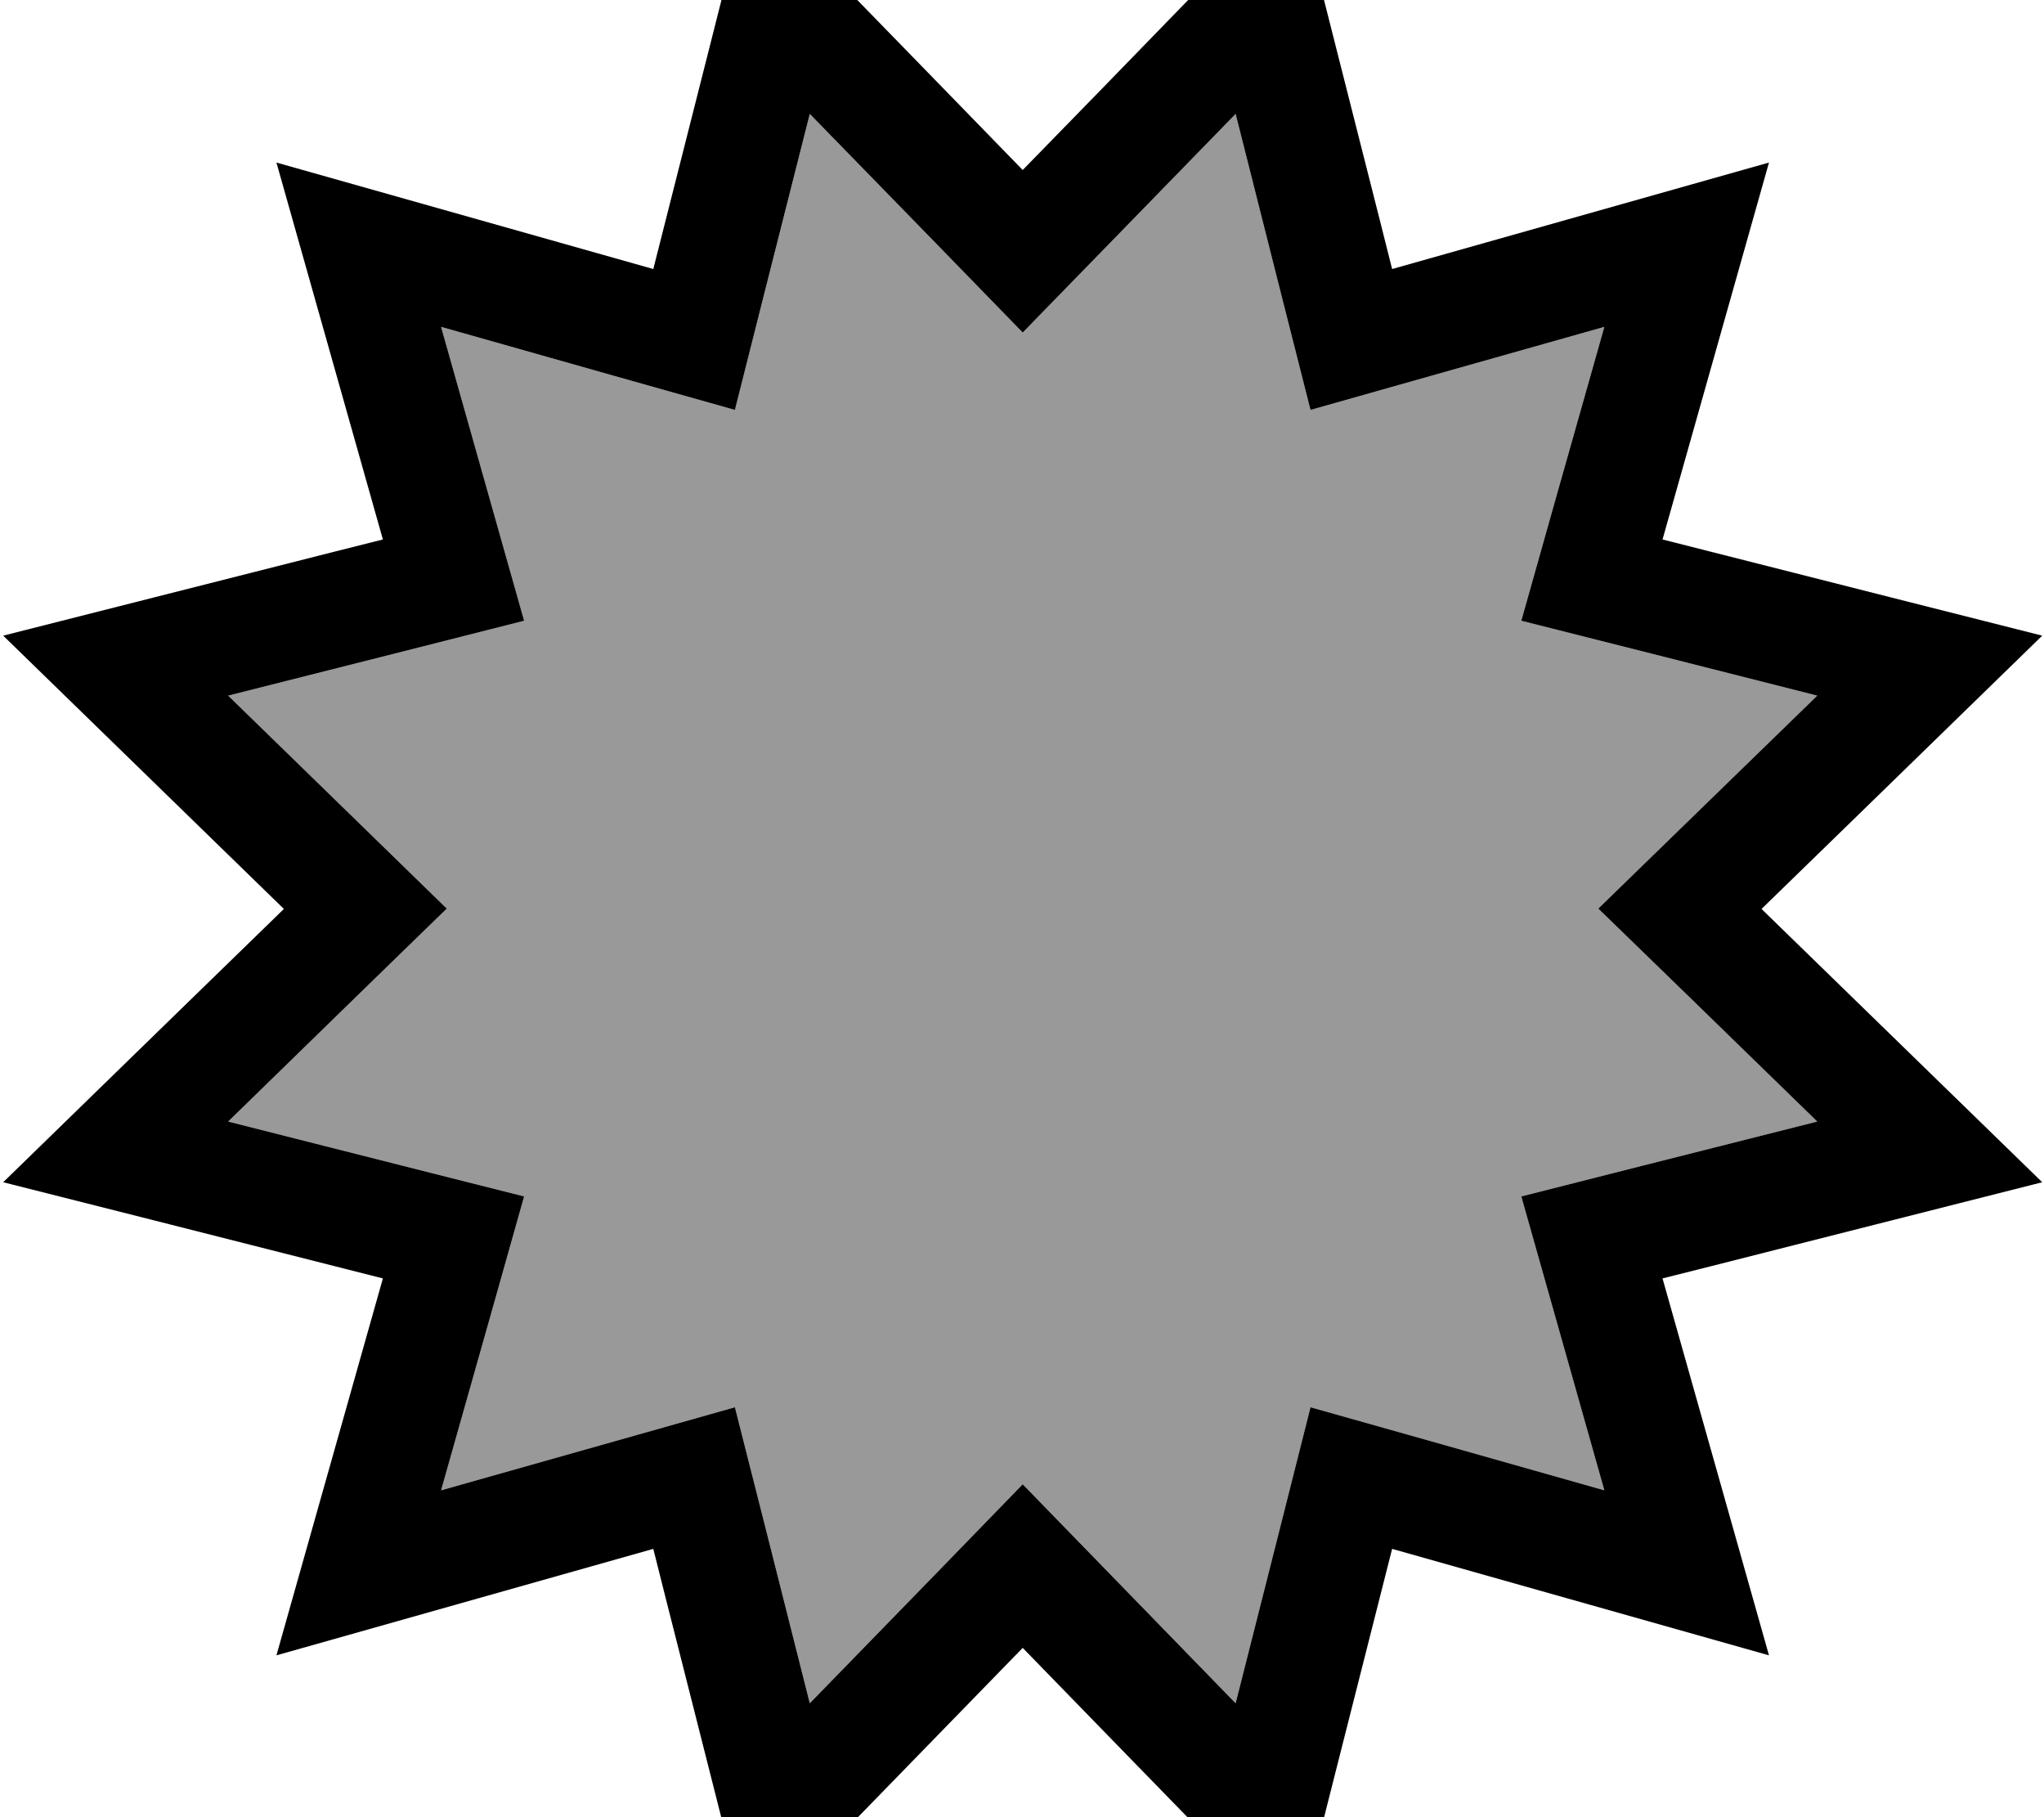
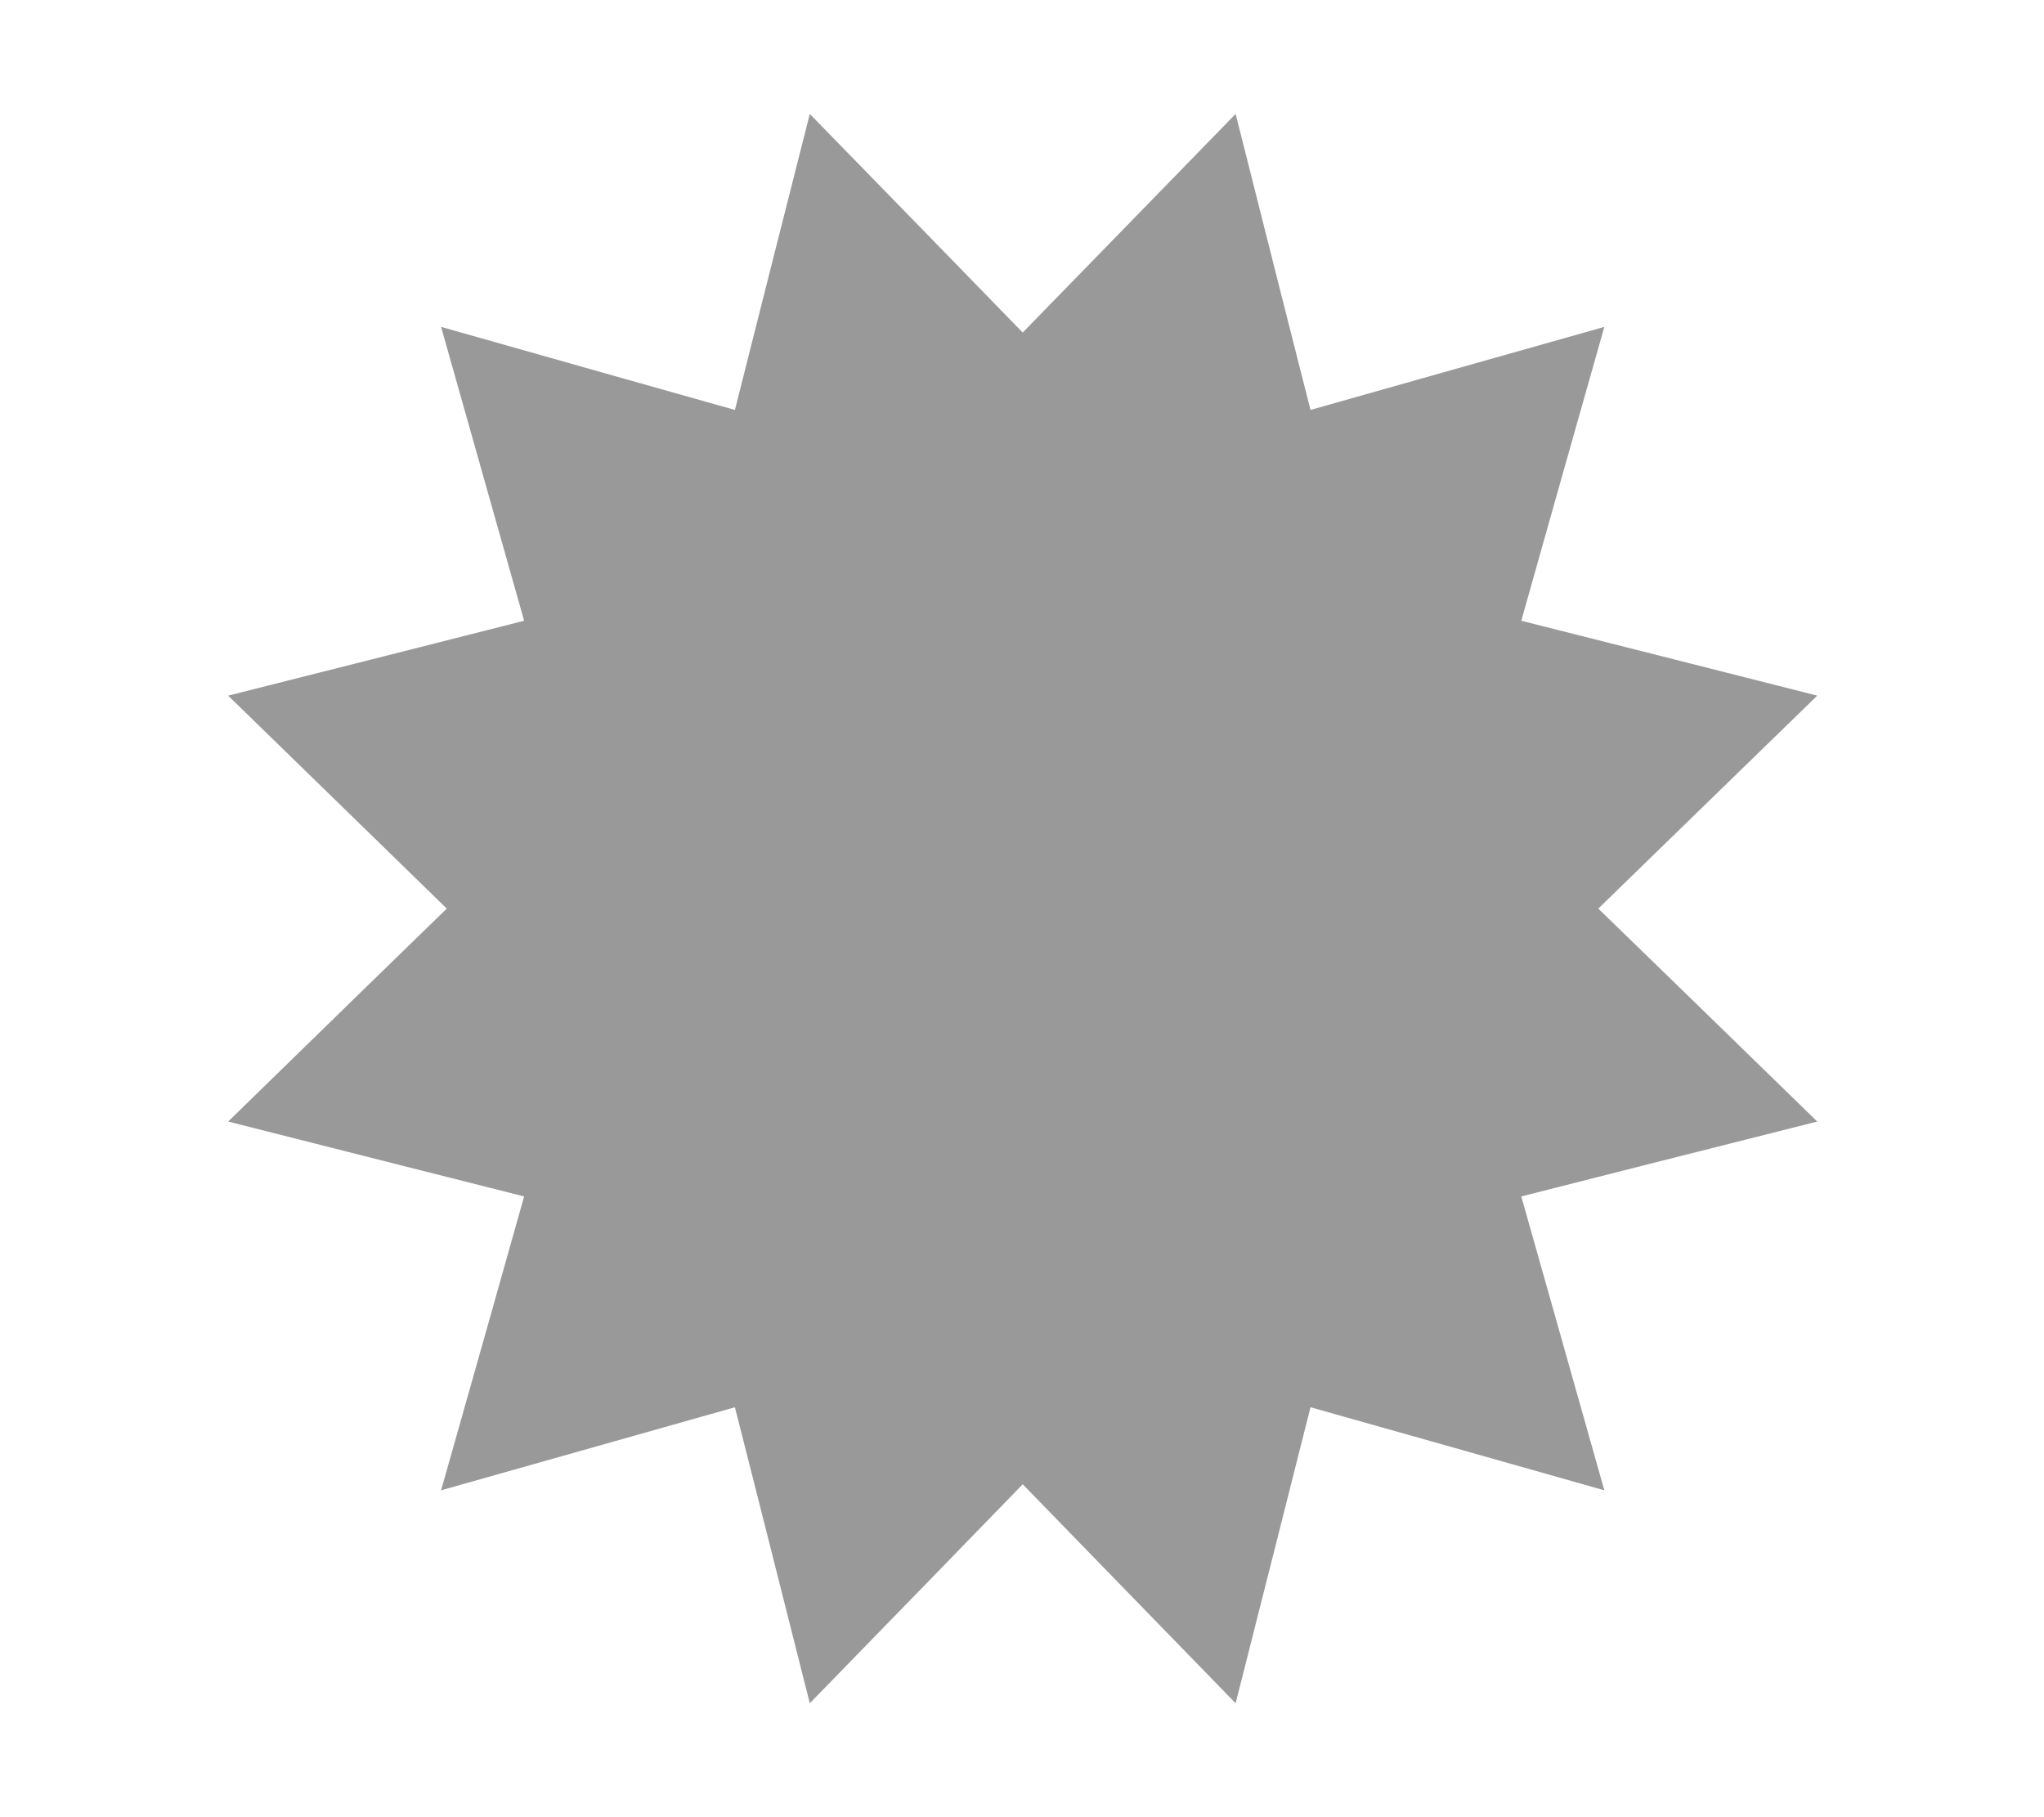
<svg xmlns="http://www.w3.org/2000/svg" viewBox="0 0 576 512">
  <path style="fill:currentColor;opacity:.4" d="M64.3 196c27.8 27.1 48.4 47.1 61.6 60-13.3 12.9-33.8 32.9-61.6 60 37.6 9.5 65.4 16.6 83.4 21.1-5 17.8-12.8 45.4-23.4 82.8 37.4-10.6 64.9-18.3 82.8-23.4 4.6 18 11.6 45.8 21.1 83.4 27.1-27.8 47.1-48.4 60-61.7 12.9 13.3 32.9 33.8 60 61.7 9.5-37.6 16.6-65.4 21.1-83.4 17.8 5 45.4 12.8 82.8 23.4-10.6-37.4-18.3-64.9-23.4-82.8 18-4.6 45.8-11.6 83.4-21.1-27.8-27.1-48.4-47.1-61.7-60 13.3-12.9 33.8-32.9 61.7-60-37.6-9.5-65.4-16.6-83.4-21.1 5-17.8 12.8-45.4 23.4-82.8-37.4 10.6-64.9 18.3-82.8 23.4-4.6-18-11.6-45.8-21.1-83.4-27.1 27.8-47.1 48.4-60 61.6-12.9-13.3-32.9-33.8-60-61.6-9.5 37.6-16.6 65.4-21.1 83.4-17.8-5-45.4-12.8-82.8-23.4 10.6 37.4 18.3 64.9 23.4 82.8-18 4.6-45.8 11.6-83.4 21.1z" />
-   <path style="fill:currentColor;opacity:1" d="M288.2 93.7c-12.9-13.3-32.9-33.8-60-61.6-9.5 37.6-16.6 65.4-21.1 83.4-17.8-5-45.4-12.8-82.8-23.4 10.6 37.4 18.3 64.9 23.4 82.8-18 4.6-45.8 11.6-83.4 21.1 27.8 27.1 48.4 47.1 61.6 60-13.3 12.9-33.8 32.9-61.6 60 37.6 9.5 65.4 16.6 83.4 21.1-5 17.8-12.8 45.4-23.4 82.8 37.4-10.6 64.9-18.3 82.8-23.4 4.6 18 11.6 45.8 21.1 83.4 27.1-27.8 47.1-48.4 60-61.7 12.9 13.3 32.9 33.8 60 61.7 9.5-37.6 16.6-65.4 21.1-83.4 17.8 5 45.4 12.8 82.8 23.4-10.6-37.4-18.3-64.9-23.4-82.8 18-4.6 45.8-11.6 83.4-21.1-27.8-27.1-48.4-47.1-61.7-60 13.3-12.9 33.8-32.9 61.7-60-37.6-9.5-65.4-16.6-83.4-21.1 5-17.8 12.8-45.4 23.4-82.8-37.4 10.6-64.9 18.3-82.8 23.4-4.6-18-11.6-45.8-21.1-83.4-27.1 27.8-47.1 48.4-60 61.6zM339-4.3l26.2-26.9c13.9 55 24.2 95.3 27.1 107 43.9-12.4 92-26 106.2-30-15.4 54.6-26.7 94.6-30 106.2 44.2 11.2 92.6 23.5 107 27.1-40.6 39.6-70.5 68.6-79.1 77 32.7 31.8 68.5 66.7 79.1 77-55 13.9-95.3 24.2-107 27.1 12.4 43.9 26 92 30 106.2-54.6-15.4-94.6-26.7-106.2-30-11.2 44.2-23.5 92.6-27.1 107-39.6-40.6-68.6-70.5-77-79.1-31.8 32.7-66.7 68.5-77 79.1-13.9-55-24.2-95.3-27.1-107-43.9 12.4-92 26-106.2 30 15.4-54.6 26.7-94.6 30-106.2-44.2-11.2-92.6-23.5-107-27.1 40.6-39.6 70.5-68.6 79.1-77-32.7-31.8-68.5-66.7-79.1-77 55-13.9 95.3-24.2 107-27.1-12.4-43.9-26-92-30-106.2 54.6 15.4 94.6 26.7 106.2 30 11.2-44.2 23.5-92.6 27.1-107 39.6 40.6 68.6 70.5 77 79.1 13.9-14.2 30.8-31.6 50.8-52.2z" />
</svg>